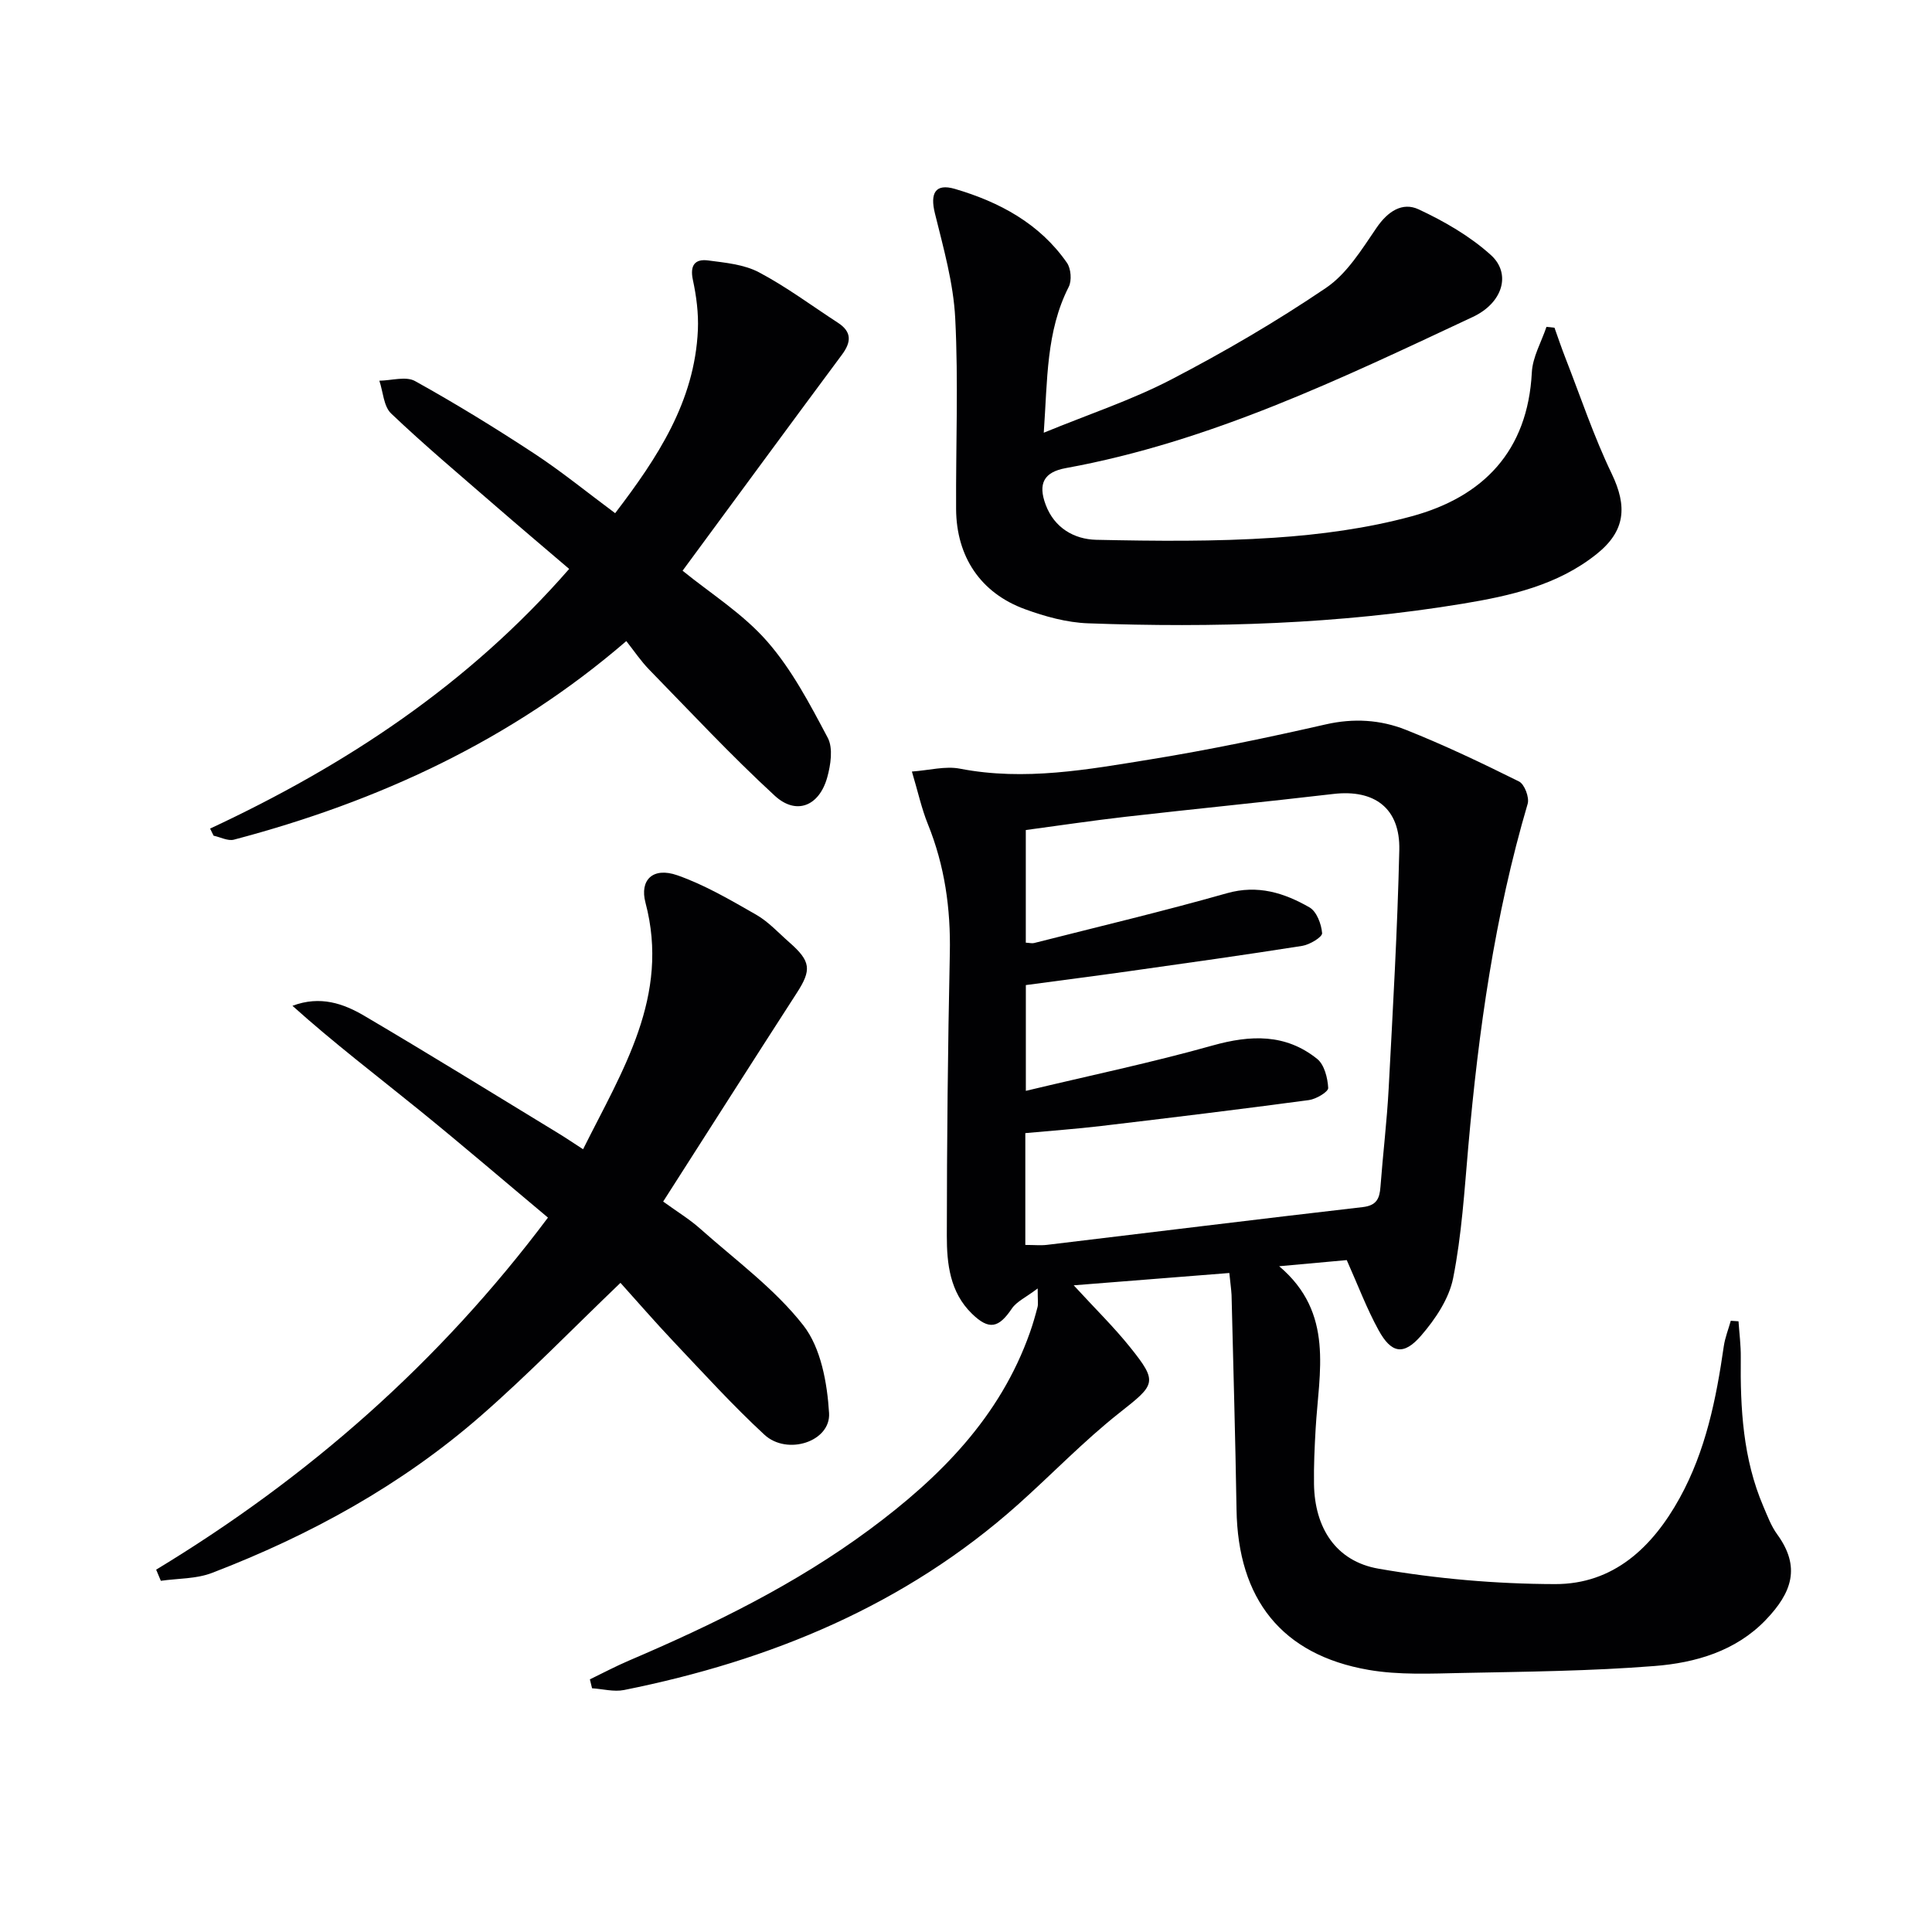
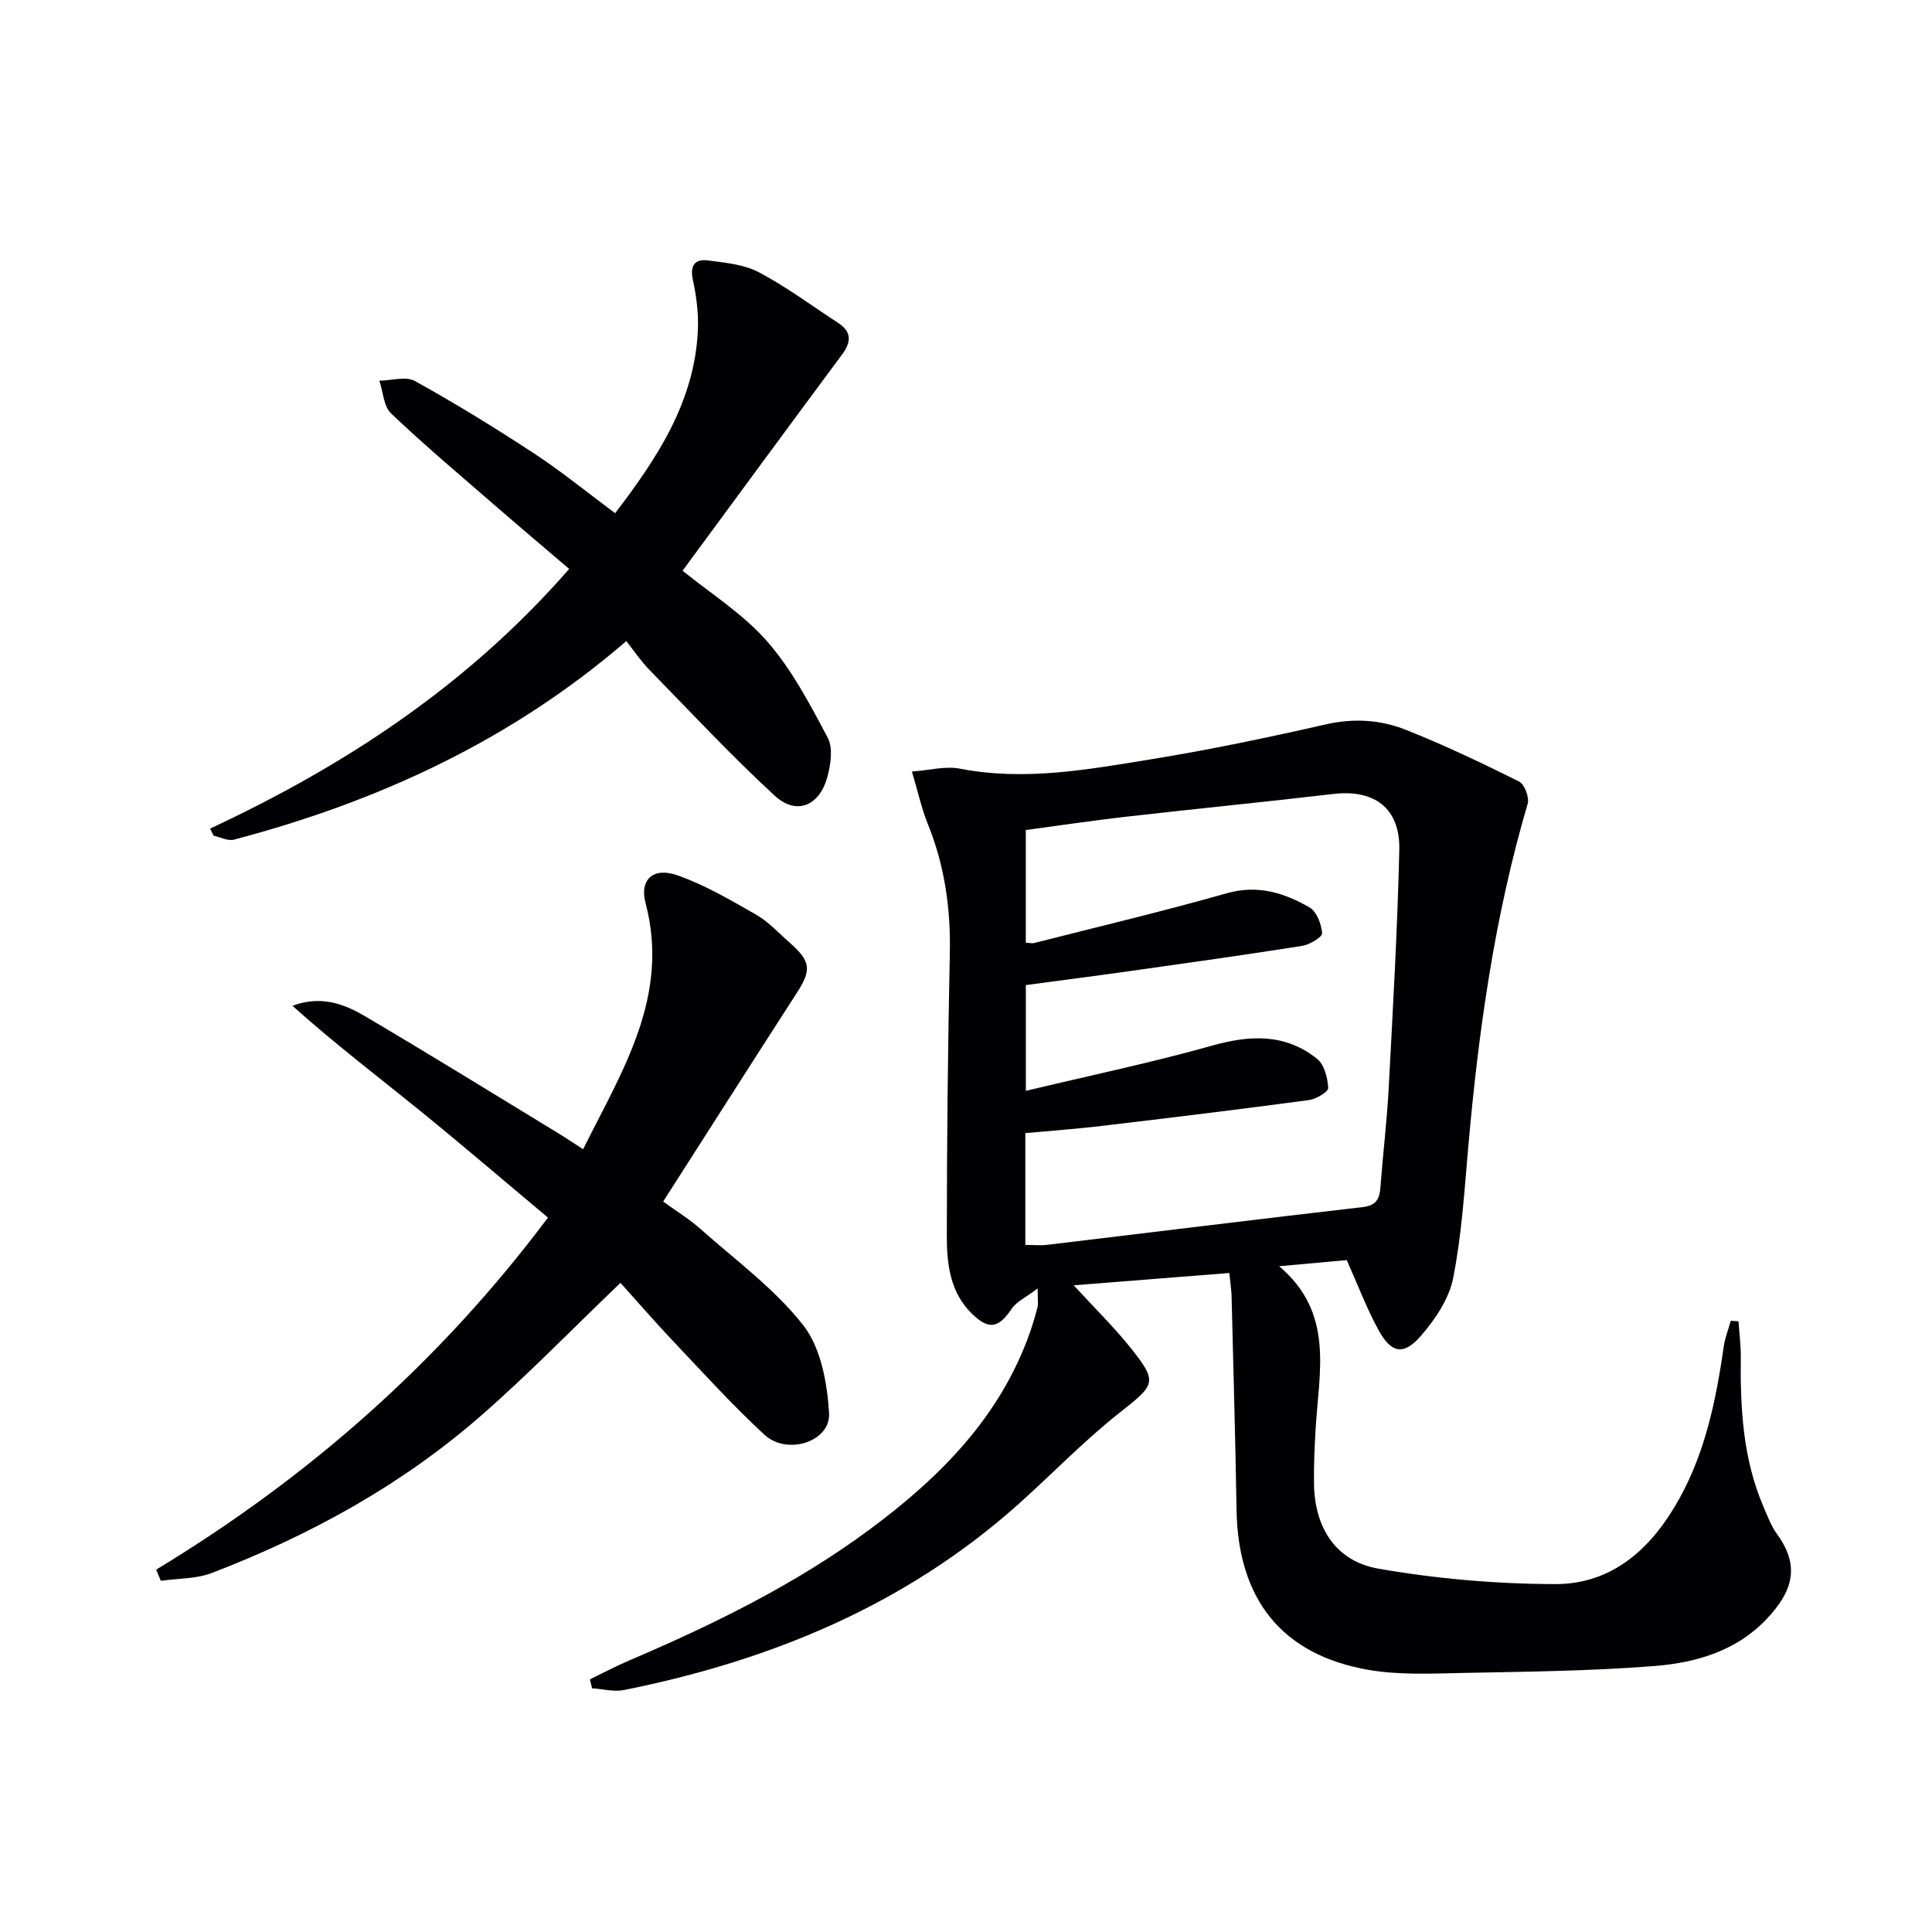
<svg xmlns="http://www.w3.org/2000/svg" enable-background="new 0 0 400 400" viewBox="0 0 400 400">
  <g fill="#010103">
    <path d="m254.52 263.56c-10.57.84-20.88 1.65-32.22 2.55 4.46 4.86 8.34 8.65 11.71 12.86 5.8 7.23 5.19 7.68-2.22 13.52-7.41 5.85-14 12.74-21.06 19.04-23.38 20.84-51.21 32.29-81.53 38.37-2.1.42-4.41-.22-6.62-.36-.15-.62-.3-1.23-.45-1.85 2.69-1.3 5.34-2.71 8.08-3.88 17.48-7.47 34.5-15.79 49.84-27.15 14.53-10.76 27-23.24 33.19-40.8.61-1.72 1.11-3.48 1.57-5.24.16-.61.03-1.29.03-3.86-2.46 1.87-4.37 2.71-5.35 4.17-2.73 4.05-4.73 4.5-8.27 1.05-4.55-4.43-5.2-10.34-5.19-16.14.01-19.48.21-38.96.62-58.43.2-9.28-1.06-18.18-4.55-26.8-1.3-3.21-2.04-6.66-3.3-10.87 3.56-.25 6.92-1.19 9.97-.59 13.39 2.59 26.49.17 39.56-1.95 12.12-1.97 24.16-4.49 36.14-7.22 5.78-1.32 11.32-.97 16.57 1.11 7.98 3.17 15.76 6.88 23.46 10.71 1.13.56 2.17 3.3 1.79 4.61-6.84 23.21-10.18 47-12.3 71.02-.8 9.09-1.36 18.26-3.13 27.18-.84 4.26-3.68 8.5-6.61 11.89-3.63 4.21-6.19 3.72-8.84-1.12-2.45-4.46-4.25-9.27-6.58-14.49-4.08.37-8.51.77-13.99 1.27 11.47 9.7 8.22 21.91 7.55 33.64-.22 3.82-.4 7.66-.34 11.48.14 8.97 4.46 15.95 13.36 17.5 12.01 2.09 24.34 3.16 36.54 3.19 12.11.03 20.18-7.62 25.81-17.82 5.39-9.77 7.56-20.5 9.13-31.41.26-1.8.96-3.53 1.45-5.29.53.04 1.06.07 1.6.11.17 2.5.5 5.01.47 7.51-.12 10.53.45 20.95 4.67 30.81.85 1.98 1.62 4.08 2.87 5.79 4.9 6.74 3.09 12.04-2.39 17.74-6.2 6.45-14.55 8.86-23 9.52-13.25 1.05-26.58 1.17-39.88 1.44-6.45.13-13.04.45-19.34-.64-17.95-3.11-27.04-14.62-27.33-33.18-.24-14.81-.67-29.62-1.03-44.43-.07-1.3-.27-2.59-.46-4.56zm-42.24-5.81c1.88 0 3.22.14 4.53-.02 21.77-2.6 43.52-5.3 65.3-7.81 2.9-.33 3.52-1.76 3.7-4.21.51-6.79 1.34-13.57 1.7-20.37.87-16.44 1.82-32.89 2.2-49.35.2-8.66-5.14-12.6-13.64-11.61-14.35 1.68-28.73 3.09-43.08 4.73-6.89.79-13.75 1.82-20.61 2.74v23.32c.79.04 1.3.19 1.74.07 13.32-3.39 26.7-6.56 39.91-10.31 6.4-1.81 11.86-.06 17.08 2.93 1.49.85 2.47 3.46 2.62 5.34.06.8-2.55 2.38-4.1 2.63-11.97 1.89-23.97 3.57-35.96 5.26-7.15 1.01-14.31 1.92-21.28 2.86v21.9c13.32-3.19 26.11-5.86 38.66-9.39 7.88-2.21 15.13-2.47 21.66 2.78 1.48 1.19 2.17 3.93 2.28 6.01.04.8-2.5 2.31-3.99 2.51-14.31 1.92-28.64 3.66-42.98 5.36-5.22.62-10.48.99-15.74 1.48z" />
-     <path d="m216.1 89.59c9.32-3.83 18.17-6.75 26.34-10.99 11.02-5.73 21.82-12.03 32.1-19 4.33-2.93 7.4-7.96 10.46-12.44 2.31-3.39 5.34-5.4 8.73-3.81 5.31 2.48 10.61 5.54 14.93 9.44 4.28 3.86 2.5 9.91-3.73 12.83-27.22 12.75-54.34 25.85-84.29 31.3-4.49.82-5.79 3.19-4.14 7.59 1.79 4.79 5.9 7.15 10.48 7.25 12.28.26 24.6.39 36.84-.43 9.55-.64 19.22-1.93 28.43-4.43 14.83-4.02 24.06-13.49 24.9-29.8.16-3.19 1.98-6.29 3.03-9.43.55.06 1.11.12 1.66.18.75 2.1 1.46 4.21 2.27 6.28 3.13 8.01 5.86 16.22 9.58 23.95 3.25 6.77 2.85 11.84-3.1 16.61-8.09 6.49-17.91 8.67-27.74 10.3-25.69 4.25-51.63 5.01-77.6 4.06-4.38-.16-8.87-1.4-13.03-2.92-9.2-3.35-14.21-10.87-14.27-20.73-.07-13.16.49-26.35-.18-39.48-.37-7.31-2.44-14.59-4.21-21.76-1.01-4.11.03-6.25 4.14-5.05 9.2 2.7 17.55 7.16 23.2 15.3.84 1.21 1.03 3.68.37 4.98-4.7 9.24-4.39 19.22-5.17 30.2z" />
    <path d="m128.46 265.6c-9.89 9.47-19.03 18.91-28.89 27.52-16.44 14.36-35.37 24.74-55.69 32.54-3.26 1.25-7.04 1.12-10.58 1.63-.32-.77-.64-1.54-.97-2.31 31.49-19.07 58.63-42.87 81.12-72.89-8.93-7.47-17.71-15.01-26.7-22.3-8.76-7.1-17.74-13.94-26.2-21.55 5.77-2.17 10.58-.46 14.92 2.1 13.47 7.93 26.76 16.16 40.12 24.29 1.55.94 3.04 1.96 5.13 3.31 8.16-16.36 18.04-31.67 12.92-51.05-1.25-4.72 1.55-7.43 6.57-5.68 5.7 1.99 11.05 5.14 16.33 8.16 2.56 1.46 4.64 3.77 6.89 5.74 4.48 3.93 4.62 5.7 1.53 10.48-9.17 14.2-18.24 28.46-27.66 43.18 2.93 2.12 5.45 3.65 7.62 5.58 7.32 6.52 15.45 12.44 21.4 20.05 3.65 4.67 4.95 11.94 5.33 18.17.36 5.89-8.66 8.84-13.39 4.47-6.59-6.09-12.64-12.77-18.82-19.29-3.86-4.08-7.54-8.34-10.98-12.15z" />
    <path d="m43.5 171.55c28.06-13.09 53.43-29.78 74.34-53.76-5.29-4.52-10.47-8.89-15.58-13.33-7.16-6.22-14.42-12.32-21.28-18.85-1.56-1.48-1.66-4.49-2.44-6.79 2.49-.03 5.49-.97 7.38.07 8.41 4.67 16.63 9.72 24.67 15 5.68 3.73 10.98 8.06 16.77 12.36 8.72-11.43 16.47-23.09 17.13-37.94.15-3.44-.31-6.99-1.04-10.38-.64-3.01.44-4.36 3.14-4.01 3.58.47 7.44.82 10.53 2.45 5.7 3.01 10.93 6.92 16.36 10.45 2.88 1.87 2.81 3.96.84 6.61-10.98 14.78-21.88 29.63-33 44.73 5.71 4.65 12.46 8.87 17.49 14.61 5.13 5.85 8.88 13.03 12.57 19.99 1.13 2.14.61 5.6-.11 8.19-1.66 5.96-6.42 7.89-10.87 3.79-9.03-8.31-17.42-17.32-26-26.11-1.72-1.77-3.12-3.86-4.73-5.9-23.83 20.56-51.34 33.22-81.23 41.11-1.25.33-2.81-.52-4.22-.82-.24-.48-.48-.98-.72-1.47z" />
  </g>
</svg>